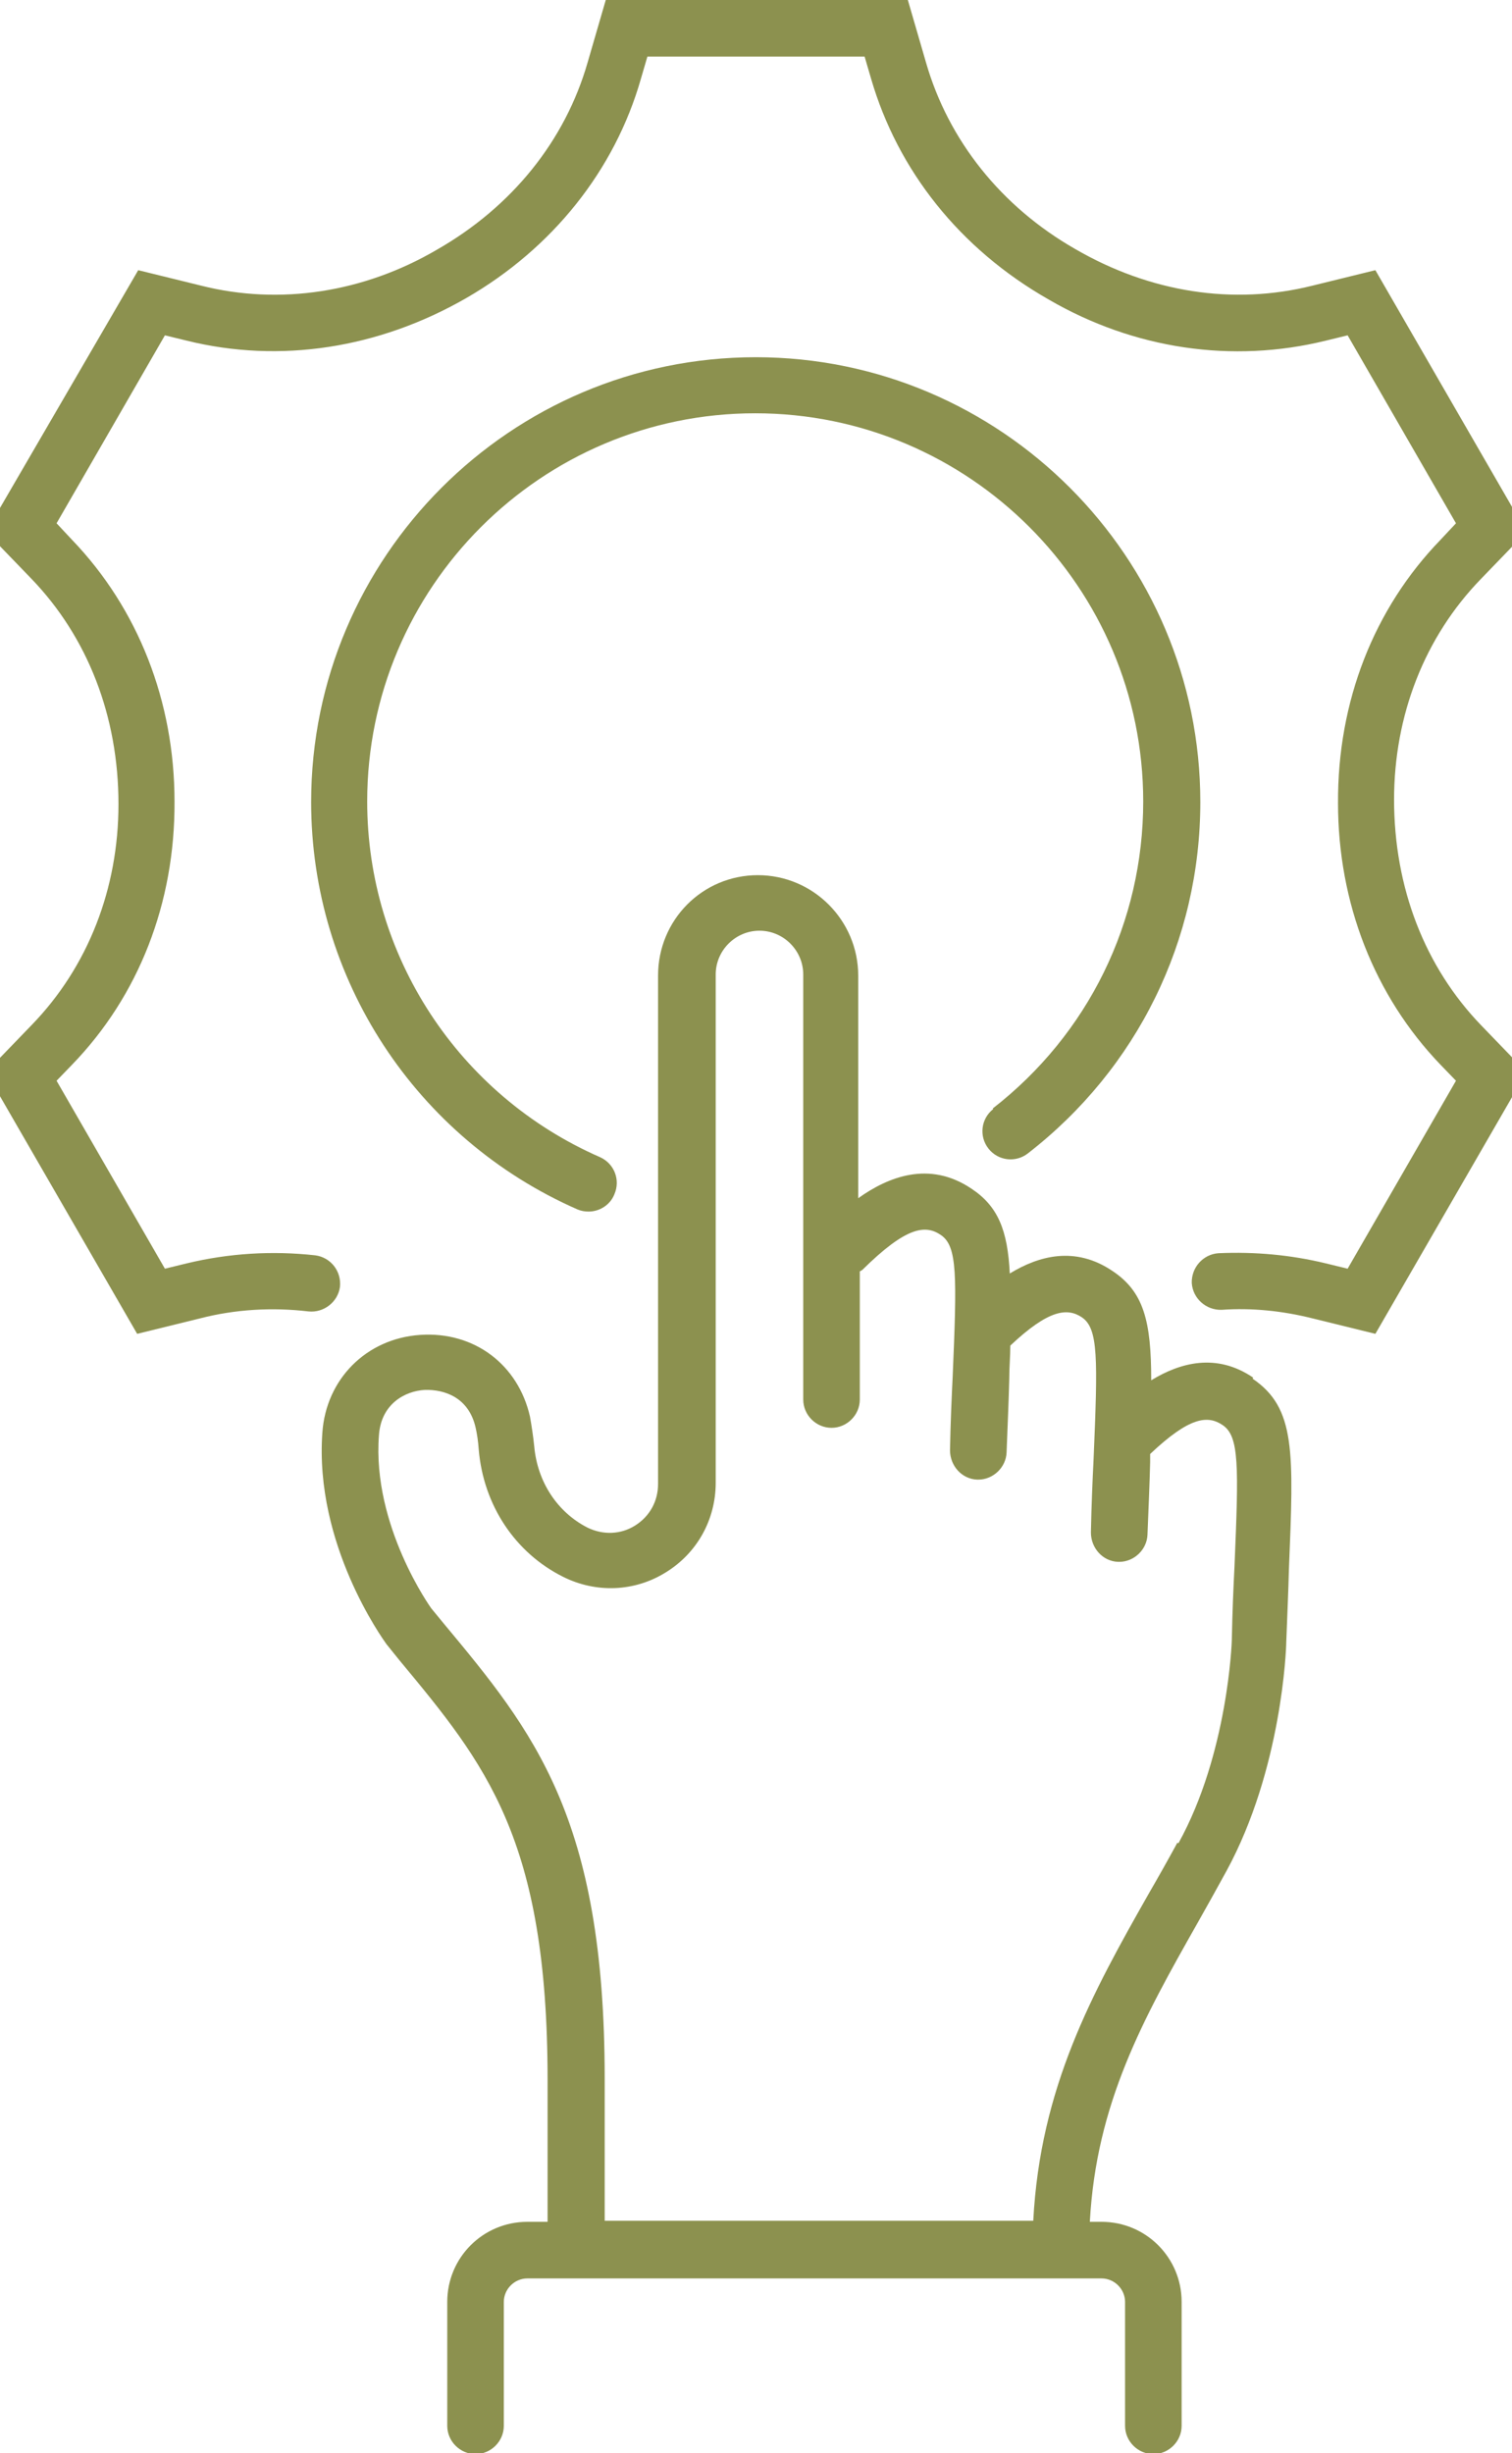
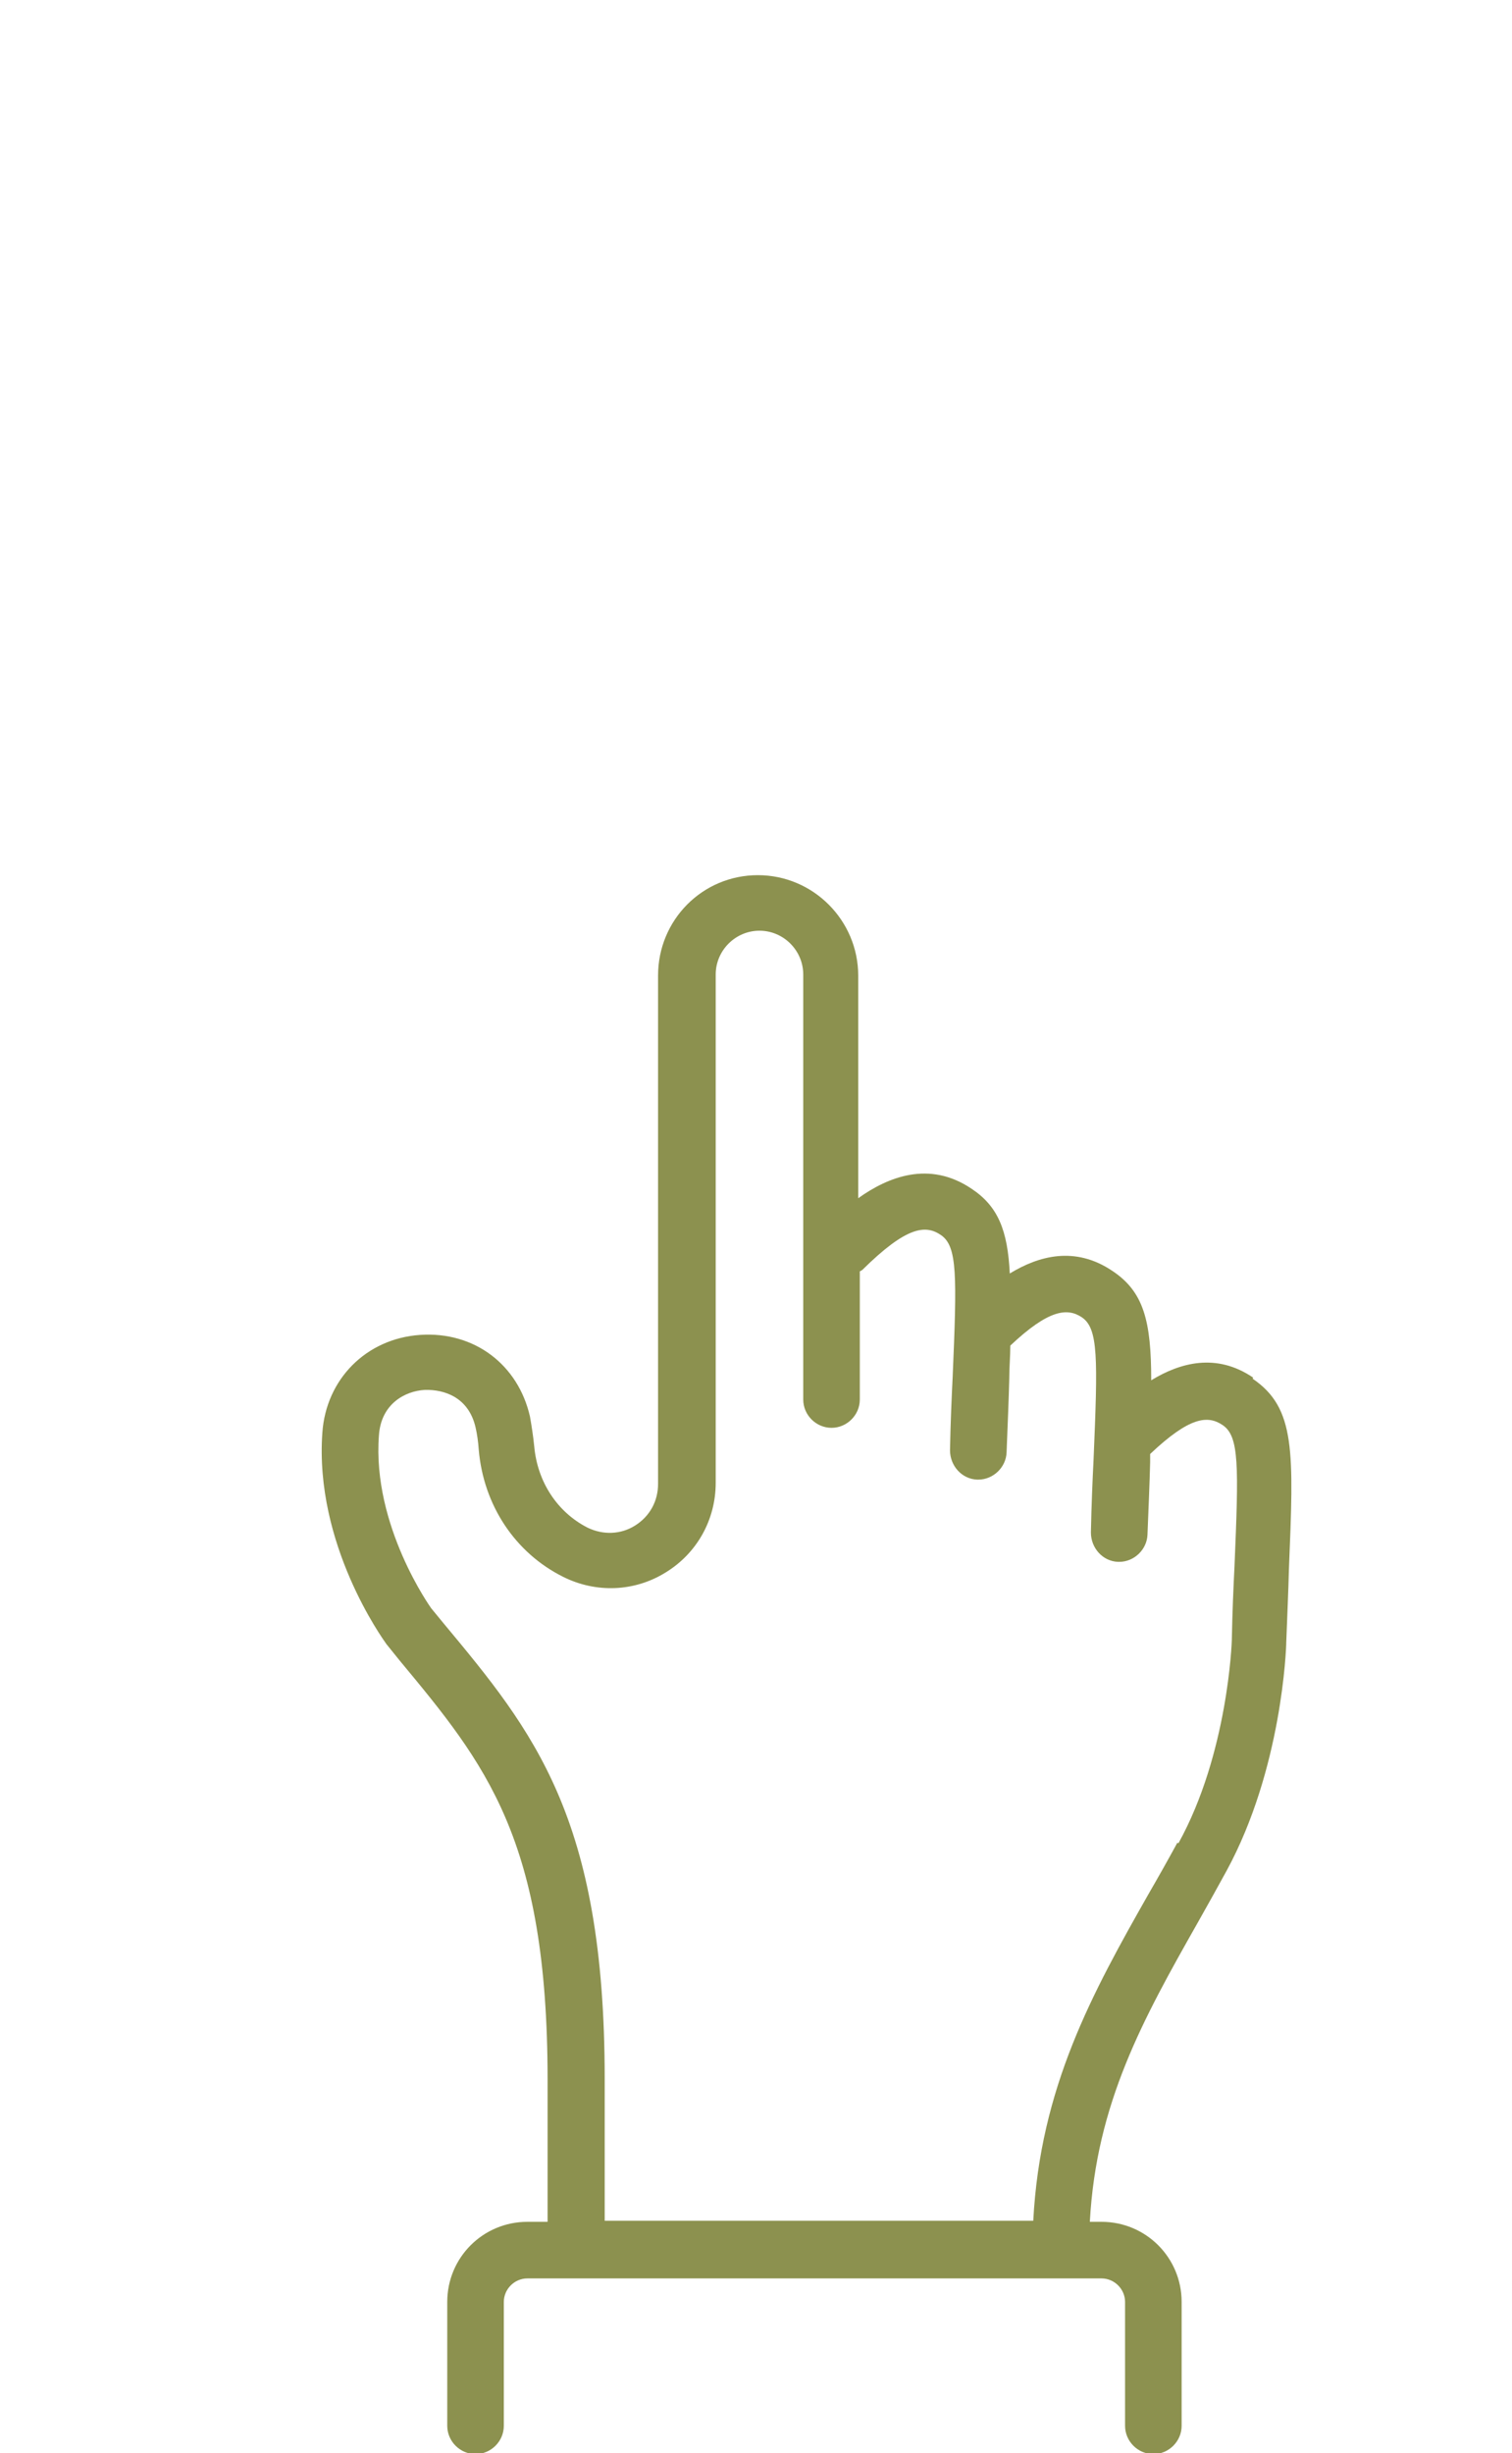
<svg xmlns="http://www.w3.org/2000/svg" preserveAspectRatio="xMidYMid slice" id="Ebene_2" viewBox="0 0 28.85 45.94" width="74px" height="120px">
  <defs>
    <style>.cls-1{fill:#8c914f;stroke-width:0px;}</style>
  </defs>
  <g id="Ebene_1-2">
-     <path class="cls-1" d="m18.87,20.77c-.23.18-.27.51-.09.74.18.23.51.27.74.09,2.05-1.59,3.23-3.99,3.23-6.58,0-4.59-3.74-8.33-8.33-8.33s-8.33,3.74-8.33,8.33c0,3.31,1.96,6.3,4.99,7.63.07.03.14.04.21.04.2,0,.4-.12.48-.32.12-.27,0-.58-.27-.7-2.65-1.16-4.36-3.77-4.36-6.66,0-4.01,3.26-7.27,7.27-7.27s7.27,3.26,7.27,7.27c0,2.26-1.03,4.36-2.82,5.75Z" />
-     <path class="cls-1" d="m26.38,14.98c0-1.58.57-3.05,1.63-4.14l.85-.88-2.83-4.9-1.18.29c-1.48.37-3.04.13-4.45-.69-1.38-.79-2.37-2.03-2.79-3.49l-.34-1.17h-5.66l-.34,1.17c-.42,1.46-1.41,2.7-2.83,3.51-1.37.8-2.94,1.04-4.41.67l-1.18-.29L0,9.96l.85.88c1.05,1.09,1.63,2.57,1.63,4.22,0,1.58-.57,3.05-1.63,4.14l-.85.88,2.83,4.9,1.18-.29c.66-.17,1.35-.21,2.03-.13.28.03.55-.17.59-.46.03-.29-.17-.55-.46-.59-.81-.09-1.62-.04-2.41.15l-.41.1-2.03-3.52.29-.3c1.25-1.29,1.93-3.03,1.92-4.93,0-1.87-.68-3.61-1.92-4.9l-.29-.31,2.03-3.52.41.1c1.74.43,3.59.15,5.24-.8,1.61-.93,2.78-2.39,3.27-4.11l.12-.41h4.07l.12.41c.5,1.72,1.66,3.19,3.33,4.14,1.6.93,3.44,1.2,5.19.77l.41-.1,2.03,3.52-.29.31c-1.25,1.29-1.93,3.03-1.92,4.93,0,1.87.68,3.61,1.92,4.9l.29.3-2.03,3.52-.41-.1c-.66-.16-1.33-.22-2.01-.19-.29.02-.51.27-.5.56.02.29.27.51.56.5.57-.04,1.14.02,1.7.16l1.18.29,2.83-4.9-.85-.88c-1.05-1.09-1.63-2.57-1.63-4.23Z" />
    <path class="cls-1" d="m23.74,25.8c-.69-.47-1.37-.28-1.91.05,0-1.11-.14-1.66-.73-2.05-.7-.47-1.38-.28-1.92.05-.04-.81-.22-1.26-.72-1.59-.79-.53-1.56-.22-2.12.18v-4.17c0-1.03-.84-1.88-1.88-1.88s-1.87.84-1.87,1.88v9.52c0,.33-.16.61-.43.78s-.6.18-.89.04c-.57-.29-.94-.86-1-1.52-.02-.2-.05-.39-.08-.56-.22-.97-1.04-1.6-2.06-1.53-1.01.07-1.76.83-1.83,1.83-.15,2.09,1.13,3.86,1.2,3.96l.25.31c1.61,1.94,2.77,3.34,2.77,7.85v2.66h-.38c-.83,0-1.5.67-1.5,1.5v2.32c0,.29.24.53.53.53s.53-.24.53-.53v-2.32c0-.24.2-.44.44-.44h10.76c.24,0,.44.2.44.44v2.32c0,.29.24.53.53.53s.53-.24.53-.53v-2.32c0-.83-.67-1.5-1.5-1.5h-.22c.12-2.22,1-3.8,2.02-5.6.18-.32.36-.64.54-.97,1.04-1.91,1.12-4.17,1.12-4.28,0,0,0,0,0,0,.02-.52.04-.97.05-1.37.09-2.2.13-3.02-.68-3.57Zm-1.42,8.71c-.18.33-.36.65-.54.96-1.05,1.85-2.03,3.62-2.16,6.12h-8.03v-2.66c0-4.89-1.33-6.5-3.02-8.53l-.23-.28s-1.11-1.54-.98-3.24c.04-.59.49-.83.86-.85.37-.01.82.14.95.7.03.13.05.27.06.42.09,1.04.68,1.93,1.58,2.38.62.31,1.34.28,1.92-.08.59-.36.94-.99.94-1.68v-9.52c0-.45.37-.82.82-.82s.82.37.82.82v7.96c0,.29.24.53.53.53s.53-.24.53-.53v-2.4s.04-.02.05-.03c.82-.81,1.18-.85,1.47-.65.31.21.3.76.22,2.65-.02.4-.04.86-.05,1.38,0,.29.22.54.51.55,0,0,.01,0,.02,0,.28,0,.52-.23.53-.51.02-.52.04-.97.05-1.37,0-.23.02-.43.02-.63.72-.68,1.07-.71,1.34-.53.31.21.3.76.22,2.66-.02.4-.04.86-.05,1.37,0,.29.22.54.51.55,0,0,.01,0,.02,0,.28,0,.52-.23.53-.51.02-.51.04-.96.05-1.36,0-.05,0-.1,0-.15.74-.7,1.08-.73,1.36-.54.31.21.3.76.22,2.65-.02.4-.04.86-.05,1.38,0,0,0,0,0,0,0,0,0,0,0,0,0,.02-.07,2.12-1,3.8Z" />
  </g>
</svg>